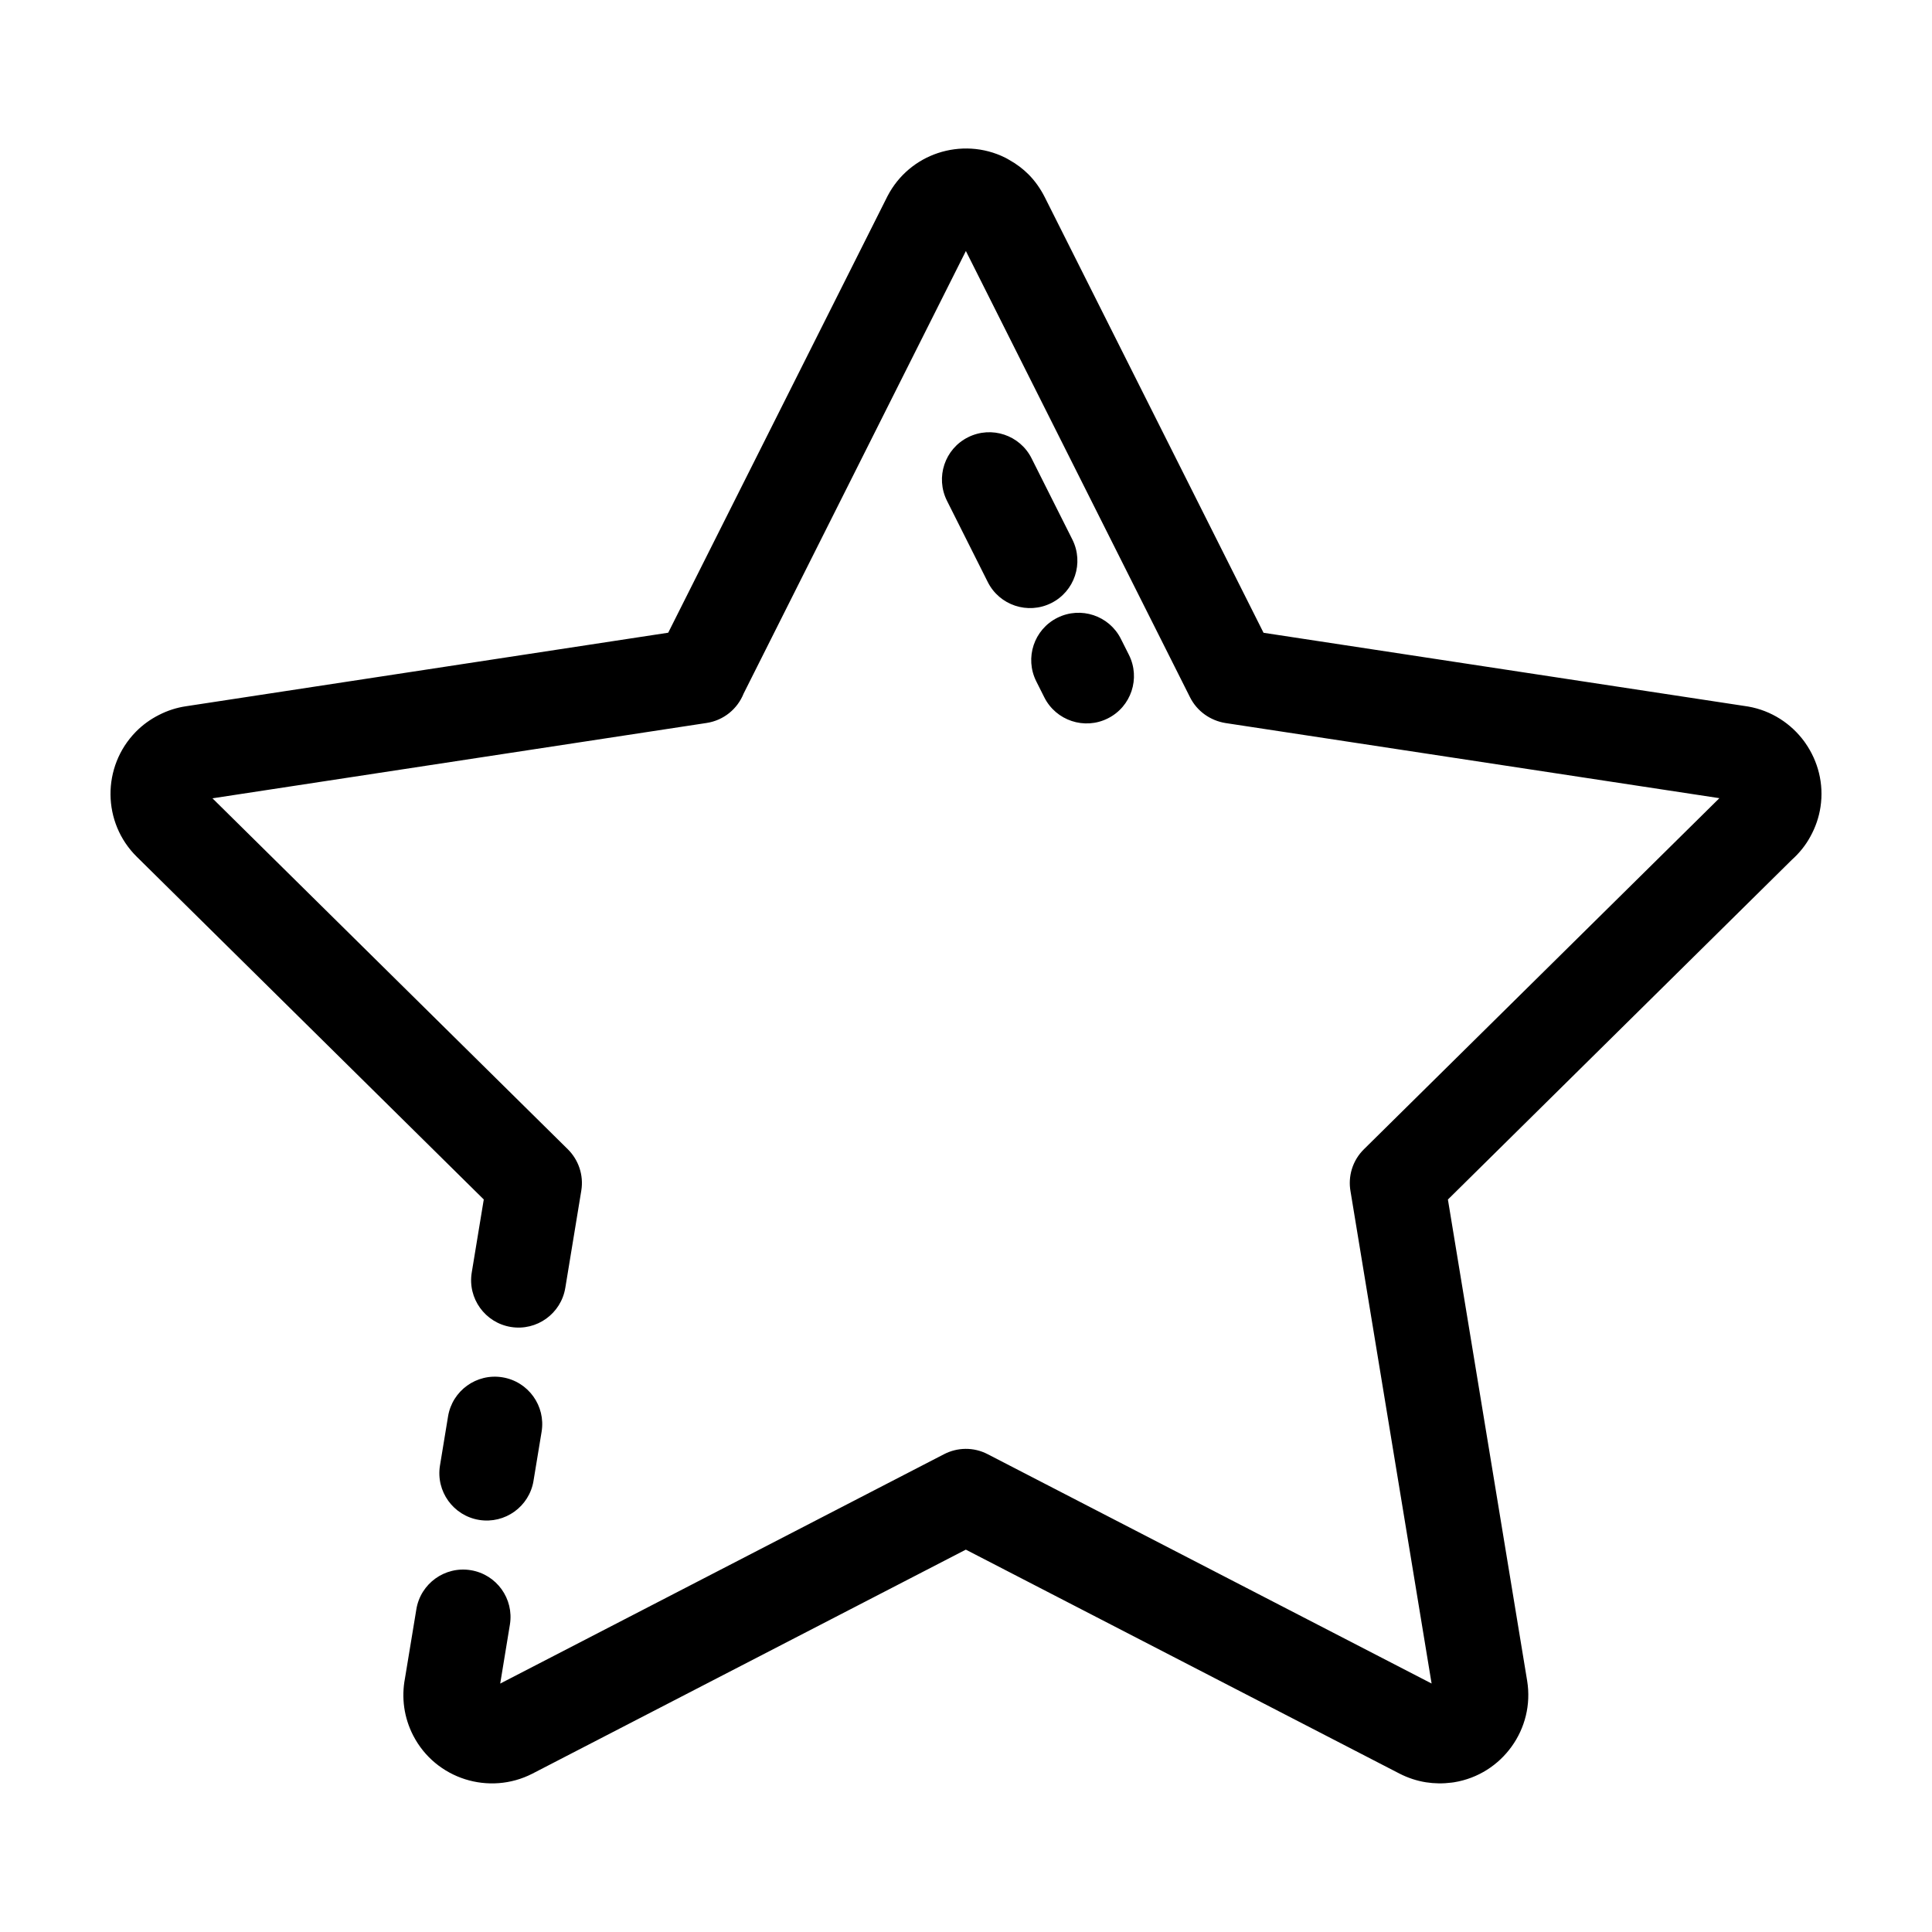
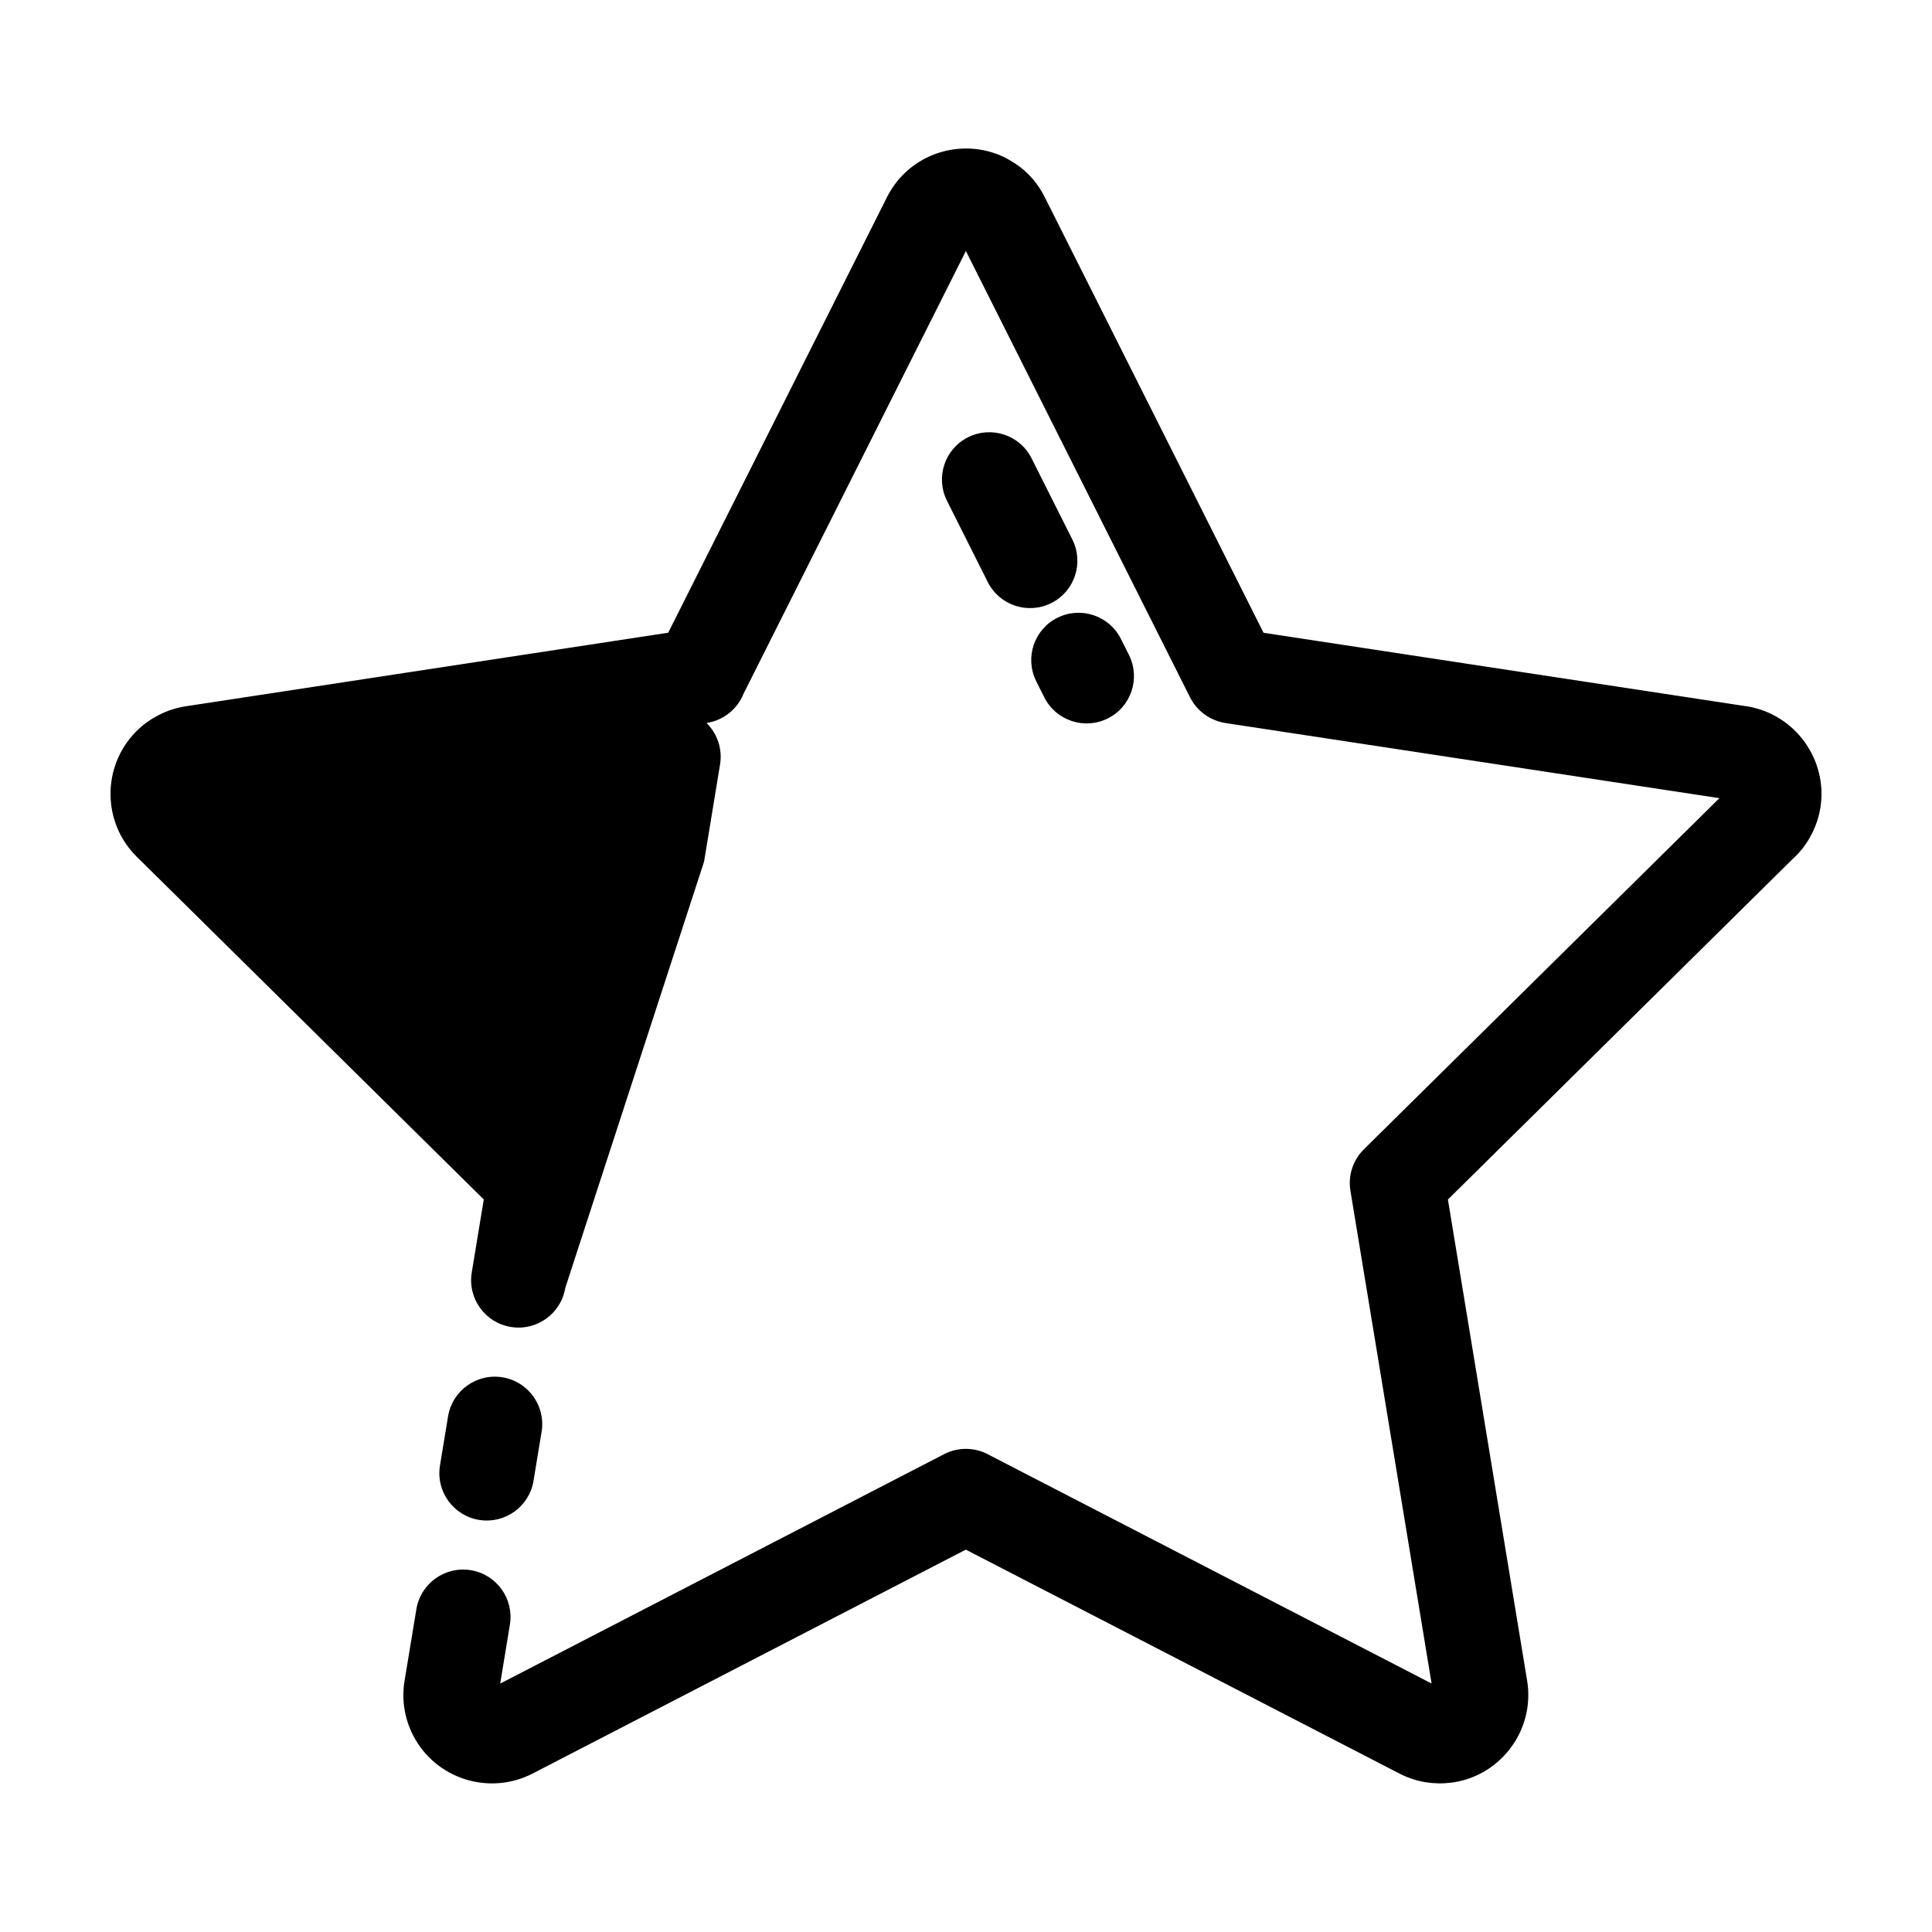
<svg xmlns="http://www.w3.org/2000/svg" fill="#000000" width="800px" height="800px" version="1.1" viewBox="144 144 512 512">
-   <path d="m293.81 485.29c-1.113 6.844-7.574 11.484-14.418 10.371-6.844-1.113-11.492-7.562-10.379-14.406l3.191-19.383-91.938-90.801c-4.594-4.516-6.934-10.504-6.981-16.5-0.047-6 2.195-12.031 6.707-16.633 1.773-1.816 3.844-3.301 6.051-4.426l0.059-0.031c2.297-1.184 4.707-1.945 7.109-2.305l127.87-19.5 58.117-115.7c2.91-5.606 7.777-9.551 13.336-11.406 5.707-1.898 12.133-1.637 17.887 1.227l1.012 0.566c1.957 1.09 3.664 2.387 5.113 3.832 1.727 1.727 3.195 3.809 4.352 6.109l57.953 115.39 128.45 19.547c6.148 1.078 11.359 4.527 14.824 9.223l0.328 0.469c3.332 4.773 4.922 10.746 4.004 16.871-0.41 2.777-1.34 5.449-2.68 7.871-1.254 2.32-2.926 4.391-4.875 6.137l-91.191 90.074 21 127.54c1.035 6.359-0.605 12.574-4.125 17.445-3.5 4.867-8.859 8.414-15.238 9.449l-0.656 0.09c-2.289 0.297-4.582 0.262-6.785-0.082-2.453-0.387-4.832-1.184-7.023-2.305l-114.93-59.352-114.86 59.363c-5.731 2.941-12.141 3.285-17.852 1.477-5.754-1.828-10.781-5.844-13.738-11.574-1.238-2.398-2.016-4.914-2.375-7.414-0.367-2.594-0.293-5.219 0.191-7.742l3.016-18.293c1.113-6.836 7.57-11.484 14.414-10.371 6.844 1.113 11.492 7.562 10.379 14.406l-2.57 15.645 117.65-60.805c3.488-1.793 7.758-1.934 11.508 0l117.67 60.789-21.48-130.4c-0.715-3.949 0.477-8.172 3.551-11.191l94.195-93.035-130.94-19.918c-3.898-0.645-7.461-3.051-9.355-6.836l-59.391-118.25-58.91 117.3c-1.605 4.012-5.238 7.086-9.824 7.777l-130.93 19.965 94.156 92.988c2.801 2.762 4.266 6.797 3.59 10.969l-4.238 25.773zm101.14-208.6c-3.094-6.195-0.59-13.727 5.606-16.82 6.195-3.09 13.734-0.59 16.828 5.606l10.812 21.523c3.094 6.199 0.59 13.734-5.613 16.828-6.195 3.094-13.734 0.59-16.828-5.606l-10.805-21.527zm23.66 47.844c-3.094-6.188-0.59-13.727 5.613-16.82 6.195-3.09 13.734-0.582 16.828 5.606l2.137 4.25c3.094 6.188 0.59 13.727-5.606 16.816-6.195 3.102-13.734 0.59-16.836-5.598l-2.137-4.25zm-133.22 211.89c-1.113 6.836-7.57 11.484-14.414 10.371s-11.492-7.562-10.379-14.406l2.141-13.016c1.113-6.836 7.57-11.492 14.414-10.371 6.844 1.113 11.496 7.57 10.383 14.406l-2.148 13.016z" />
+   <path d="m293.81 485.29c-1.113 6.844-7.574 11.484-14.418 10.371-6.844-1.113-11.492-7.562-10.379-14.406l3.191-19.383-91.938-90.801c-4.594-4.516-6.934-10.504-6.981-16.5-0.047-6 2.195-12.031 6.707-16.633 1.773-1.816 3.844-3.301 6.051-4.426l0.059-0.031c2.297-1.184 4.707-1.945 7.109-2.305l127.87-19.5 58.117-115.7c2.91-5.606 7.777-9.551 13.336-11.406 5.707-1.898 12.133-1.637 17.887 1.227l1.012 0.566c1.957 1.09 3.664 2.387 5.113 3.832 1.727 1.727 3.195 3.809 4.352 6.109l57.953 115.39 128.45 19.547c6.148 1.078 11.359 4.527 14.824 9.223l0.328 0.469c3.332 4.773 4.922 10.746 4.004 16.871-0.41 2.777-1.34 5.449-2.68 7.871-1.254 2.32-2.926 4.391-4.875 6.137l-91.191 90.074 21 127.54c1.035 6.359-0.605 12.574-4.125 17.445-3.5 4.867-8.859 8.414-15.238 9.449l-0.656 0.09c-2.289 0.297-4.582 0.262-6.785-0.082-2.453-0.387-4.832-1.184-7.023-2.305l-114.93-59.352-114.86 59.363c-5.731 2.941-12.141 3.285-17.852 1.477-5.754-1.828-10.781-5.844-13.738-11.574-1.238-2.398-2.016-4.914-2.375-7.414-0.367-2.594-0.293-5.219 0.191-7.742l3.016-18.293c1.113-6.836 7.57-11.484 14.414-10.371 6.844 1.113 11.492 7.562 10.379 14.406l-2.57 15.645 117.65-60.805c3.488-1.793 7.758-1.934 11.508 0l117.67 60.789-21.48-130.4c-0.715-3.949 0.477-8.172 3.551-11.191l94.195-93.035-130.94-19.918c-3.898-0.645-7.461-3.051-9.355-6.836l-59.391-118.25-58.91 117.3c-1.605 4.012-5.238 7.086-9.824 7.777c2.801 2.762 4.266 6.797 3.59 10.969l-4.238 25.773zm101.14-208.6c-3.094-6.195-0.59-13.727 5.606-16.82 6.195-3.09 13.734-0.59 16.828 5.606l10.812 21.523c3.094 6.199 0.59 13.734-5.613 16.828-6.195 3.094-13.734 0.59-16.828-5.606l-10.805-21.527zm23.66 47.844c-3.094-6.188-0.59-13.727 5.613-16.82 6.195-3.09 13.734-0.582 16.828 5.606l2.137 4.25c3.094 6.188 0.59 13.727-5.606 16.816-6.195 3.102-13.734 0.59-16.836-5.598l-2.137-4.25zm-133.22 211.89c-1.113 6.836-7.57 11.484-14.414 10.371s-11.492-7.562-10.379-14.406l2.141-13.016c1.113-6.836 7.57-11.492 14.414-10.371 6.844 1.113 11.496 7.57 10.383 14.406l-2.148 13.016z" />
</svg>